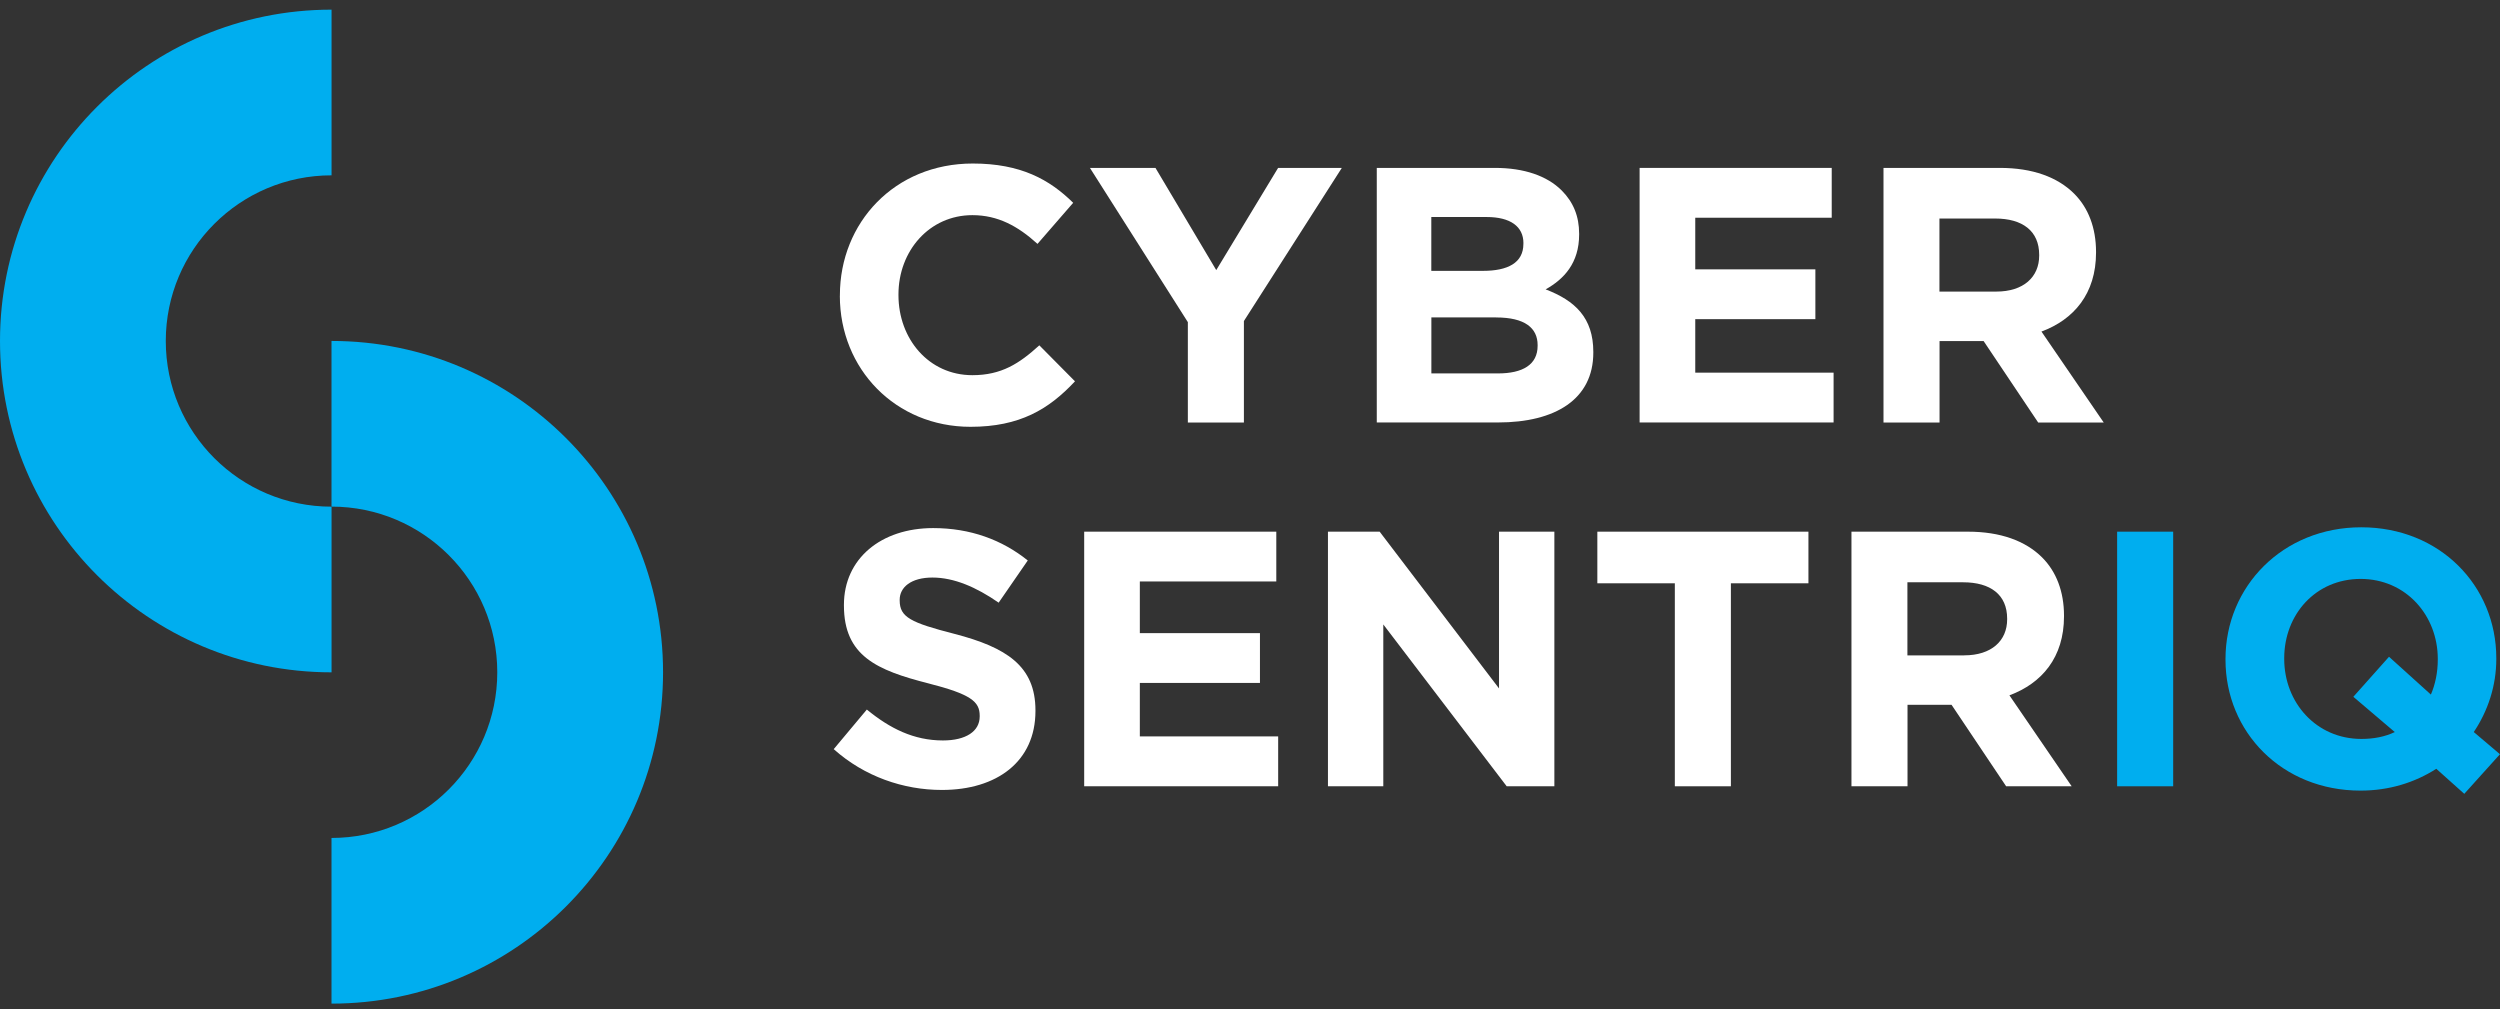
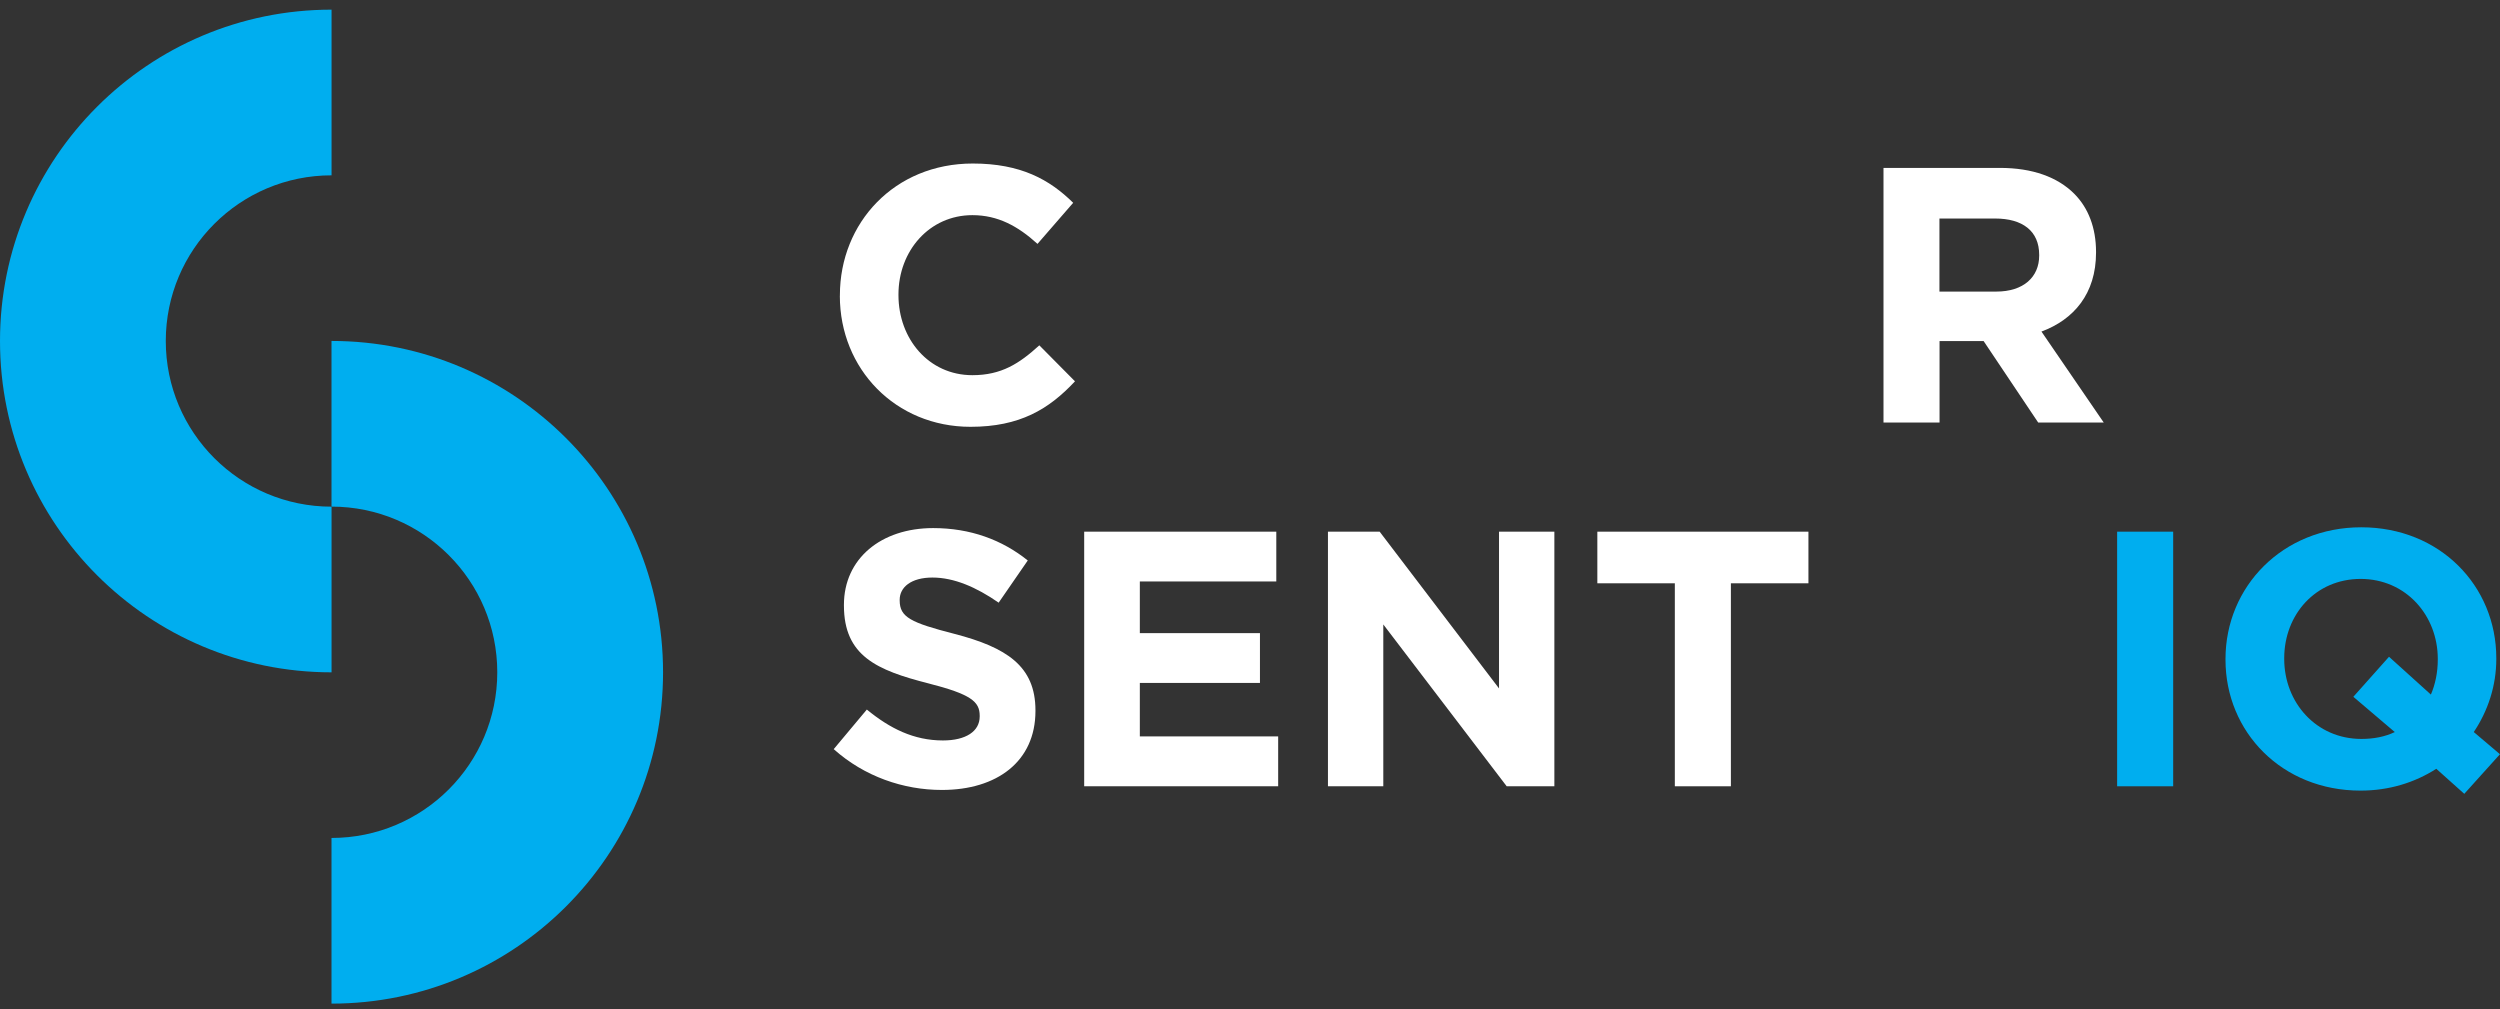
<svg xmlns="http://www.w3.org/2000/svg" width="166" height="67" viewBox="0 0 166 67" fill="none">
  <rect x="0" y="0" width="166" height="67" fill="#333333" stroke="none" />
  <path d="M55.769 19.649V19.602C55.769 14.795 59.394 10.858 64.589 10.858C67.778 10.858 69.688 11.919 71.259 13.466L68.89 16.194C67.584 15.009 66.257 14.286 64.566 14.286C61.715 14.286 59.658 16.653 59.658 19.552V19.599C59.658 22.498 61.665 24.912 64.566 24.912C66.499 24.912 67.684 24.138 69.011 22.93L71.379 25.32C69.641 27.181 67.705 28.34 64.442 28.34C59.464 28.34 55.766 24.5 55.766 19.646L55.769 19.649Z" fill="white" />
-   <path d="M78.873 21.39L72.371 11.149H76.723L80.759 17.935L84.866 11.149H89.097L82.595 21.316V28.055H78.873V21.39Z" fill="white" />
-   <path d="M91.418 11.149H99.273C101.207 11.149 102.731 11.682 103.696 12.646C104.469 13.419 104.855 14.36 104.855 15.521V15.568C104.855 17.477 103.84 18.538 102.63 19.214C104.587 19.964 105.796 21.099 105.796 23.369V23.415C105.796 26.505 103.283 28.052 99.464 28.052H91.418V11.149ZM101.156 16.148C101.156 15.036 100.285 14.41 98.714 14.41H95.039V17.985H98.469C100.115 17.985 101.153 17.453 101.153 16.198V16.151L101.156 16.148ZM99.344 21.075H95.043V24.795H99.464C101.109 24.795 102.098 24.215 102.098 22.96V22.913C102.098 21.778 101.25 21.079 99.344 21.079V21.075Z" fill="white" />
-   <path d="M108.867 11.149H121.626V14.457H112.565V17.885H120.541V21.192H112.565V24.744H121.75V28.052H108.87V11.149H108.867Z" fill="white" />
  <path d="M125.061 11.149H132.796C134.947 11.149 136.615 11.752 137.727 12.863C138.668 13.804 139.177 15.133 139.177 16.727V16.773C139.177 19.502 137.703 21.216 135.553 22.016L139.687 28.055H135.335L131.711 22.645H128.786V28.055H125.064V11.149H125.061ZM132.551 19.361C134.364 19.361 135.402 18.394 135.402 16.971V16.924C135.402 15.331 134.29 14.51 132.478 14.51H128.779V19.364H132.548L132.551 19.361Z" fill="white" />
  <path d="M55.357 49.745L57.558 47.114C59.083 48.369 60.677 49.166 62.61 49.166C64.134 49.166 65.052 48.563 65.052 47.572V47.525C65.052 46.585 64.472 46.099 61.645 45.376C58.238 44.506 56.037 43.565 56.037 40.207V40.16C56.037 37.094 58.503 35.065 61.96 35.065C64.425 35.065 66.529 35.839 68.244 37.215L66.311 40.017C64.814 38.979 63.34 38.349 61.913 38.349C60.486 38.349 59.739 39.002 59.739 39.822V39.869C59.739 40.981 60.463 41.342 63.387 42.092C66.817 42.986 68.754 44.218 68.754 47.164V47.211C68.754 50.569 66.191 52.453 62.543 52.453C59.98 52.453 57.394 51.559 55.364 49.748L55.357 49.745Z" fill="white" />
  <path d="M71.986 35.303H84.746V38.611H75.685V42.038H83.661V45.346H75.685V48.898H84.87V52.206H71.99V35.3L71.986 35.303Z" fill="white" />
  <path d="M88.179 35.303H91.609L99.535 45.711V35.303H103.21V52.209H100.044L91.851 41.463V52.209H88.176V35.303H88.179Z" fill="white" />
  <path d="M111.212 38.731H106.064V35.303H120.08V38.731H114.931V52.209H111.209V38.731H111.212Z" fill="white" />
-   <path d="M122.934 35.303H130.669C132.819 35.303 134.488 35.906 135.6 37.017C136.541 37.958 137.05 39.287 137.05 40.88V40.927C137.05 43.656 135.576 45.37 133.426 46.17L137.559 52.209H133.208L129.583 46.799H126.659V52.209H122.937V35.303H122.934ZM130.424 43.515C132.236 43.515 133.275 42.547 133.275 41.125V41.078C133.275 39.484 132.163 38.664 130.35 38.664H126.652V43.518H130.421L130.424 43.515Z" fill="white" />
  <path d="M140.578 35.303H144.299V52.209H140.578V35.303Z" fill="#00AEEF" />
  <path d="M163.632 52.714L161.769 51.047C160.342 51.965 158.627 52.497 156.741 52.497C151.522 52.497 147.773 48.607 147.773 43.803V43.756C147.773 38.949 151.569 35.012 156.788 35.012C162.007 35.012 165.755 38.902 165.755 43.706V43.752C165.755 45.54 165.199 47.207 164.258 48.607L165.997 50.08L163.628 52.711L163.632 52.714ZM159.015 48.61L156.262 46.267L158.63 43.609L161.411 46.119C161.702 45.443 161.869 44.646 161.869 43.799V43.752C161.869 40.853 159.742 38.44 156.748 38.44C153.753 38.44 151.672 40.807 151.672 43.706V43.752C151.672 46.652 153.8 49.065 156.794 49.065C157.615 49.065 158.366 48.921 159.019 48.607L159.015 48.61Z" fill="#00AEEF" />
  <path d="M11.008 22.642C11.008 16.566 15.935 11.642 22.015 11.642V0.641C9.855 0.641 0 10.49 0 22.642C0 34.794 9.855 44.643 22.015 44.643V33.643C15.935 33.643 11.008 28.718 11.008 22.642Z" fill="#00AEEF" />
  <path d="M44.027 44.64C44.027 32.491 34.172 22.639 22.012 22.639V33.639C28.092 33.639 33.019 38.564 33.019 44.64C33.019 50.716 28.092 55.64 22.012 55.64V66.641C34.168 66.641 44.027 56.792 44.027 44.64Z" fill="#00AEEF" />
</svg>